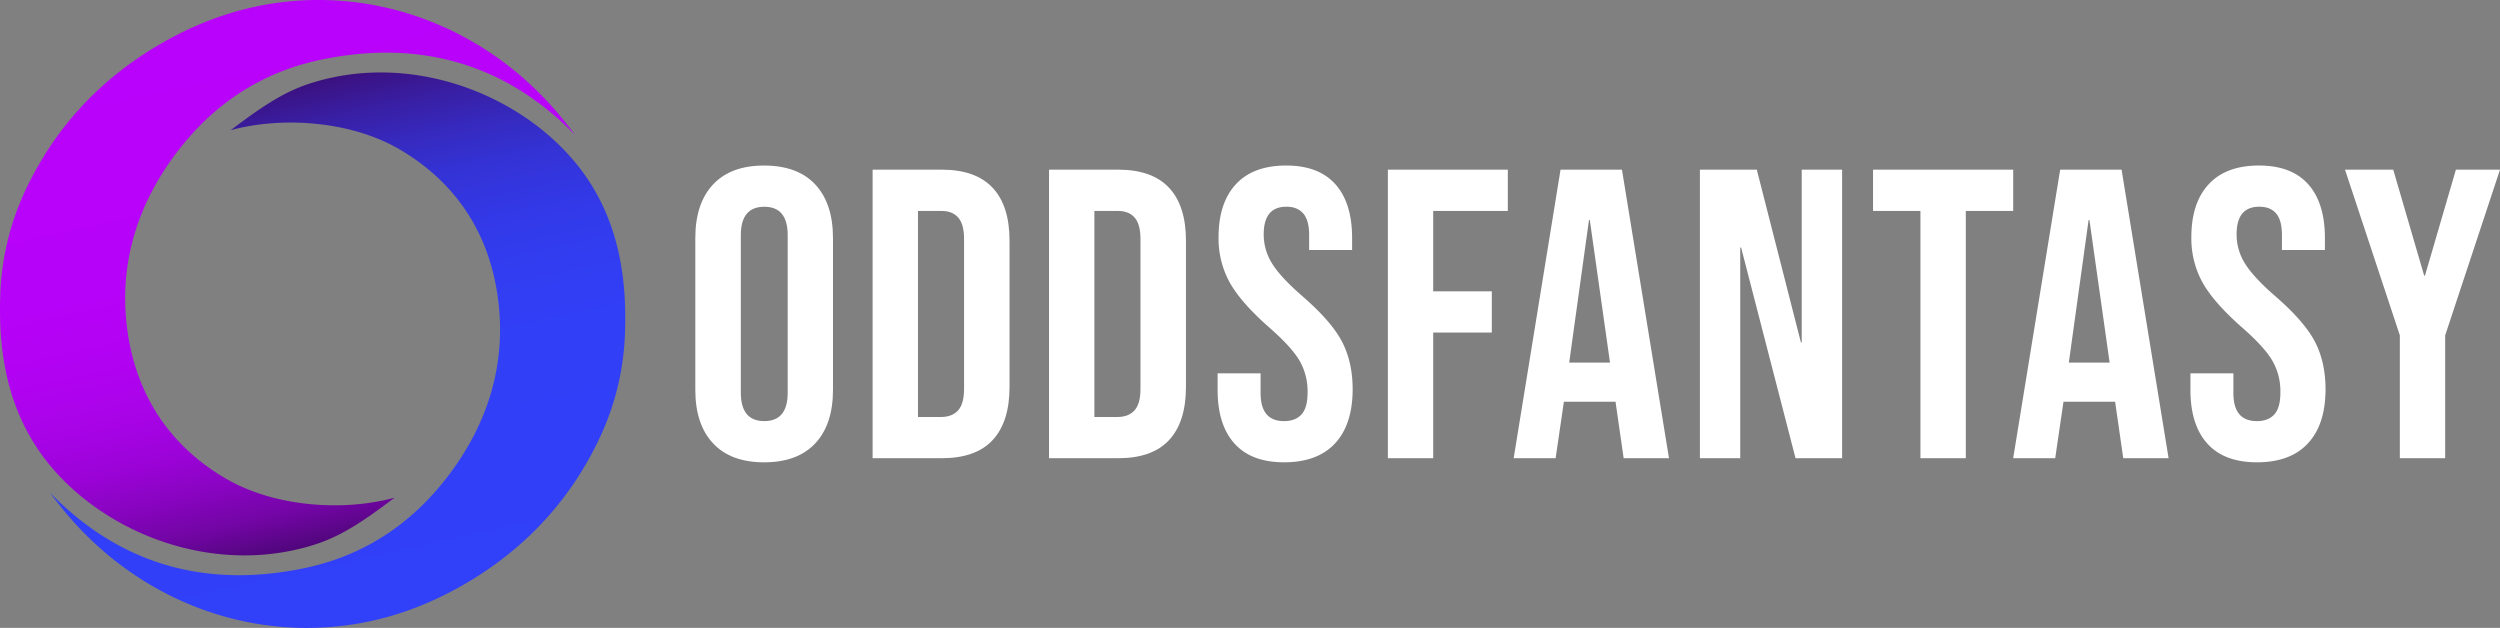
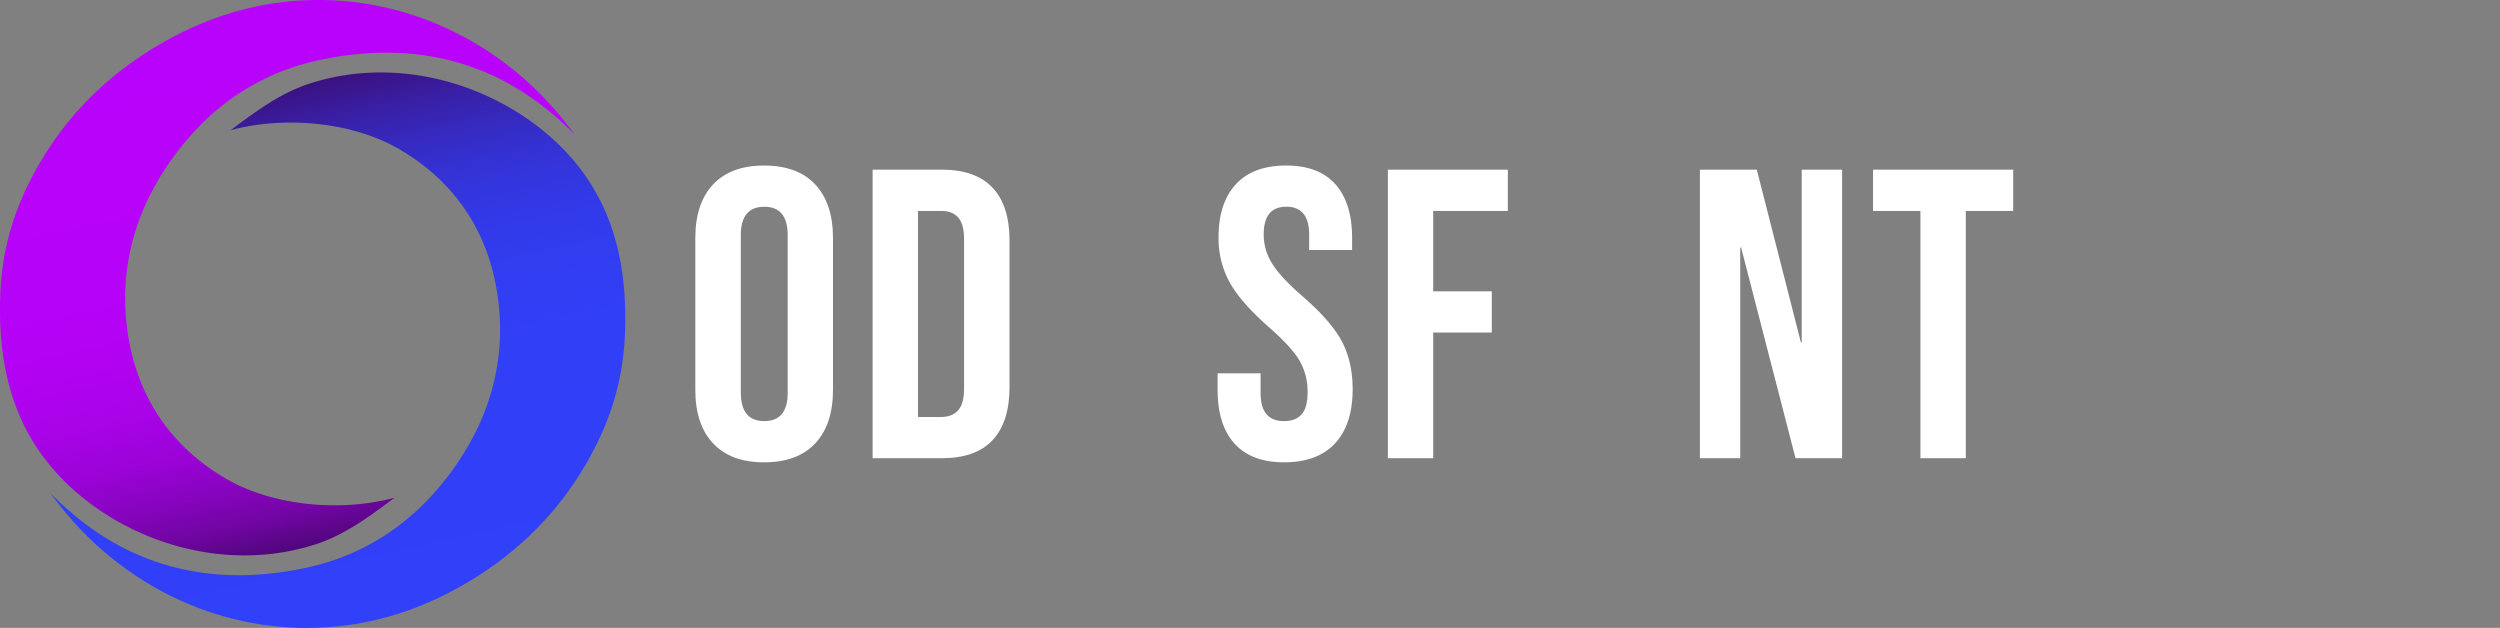
<svg xmlns="http://www.w3.org/2000/svg" id="Layer_1" data-name="Layer 1" viewBox="0 0 1280 321.47">
  <rect x="0" y="0" width="1280" height="321.47" fill="#808080" stroke="none" />
  <defs>
    <style>.cls-1{fill:#fff;}.cls-2{fill:url(#linear-gradient);}.cls-3{fill:url(#linear-gradient-2);}</style>
    <linearGradient id="linear-gradient" x1="182.71" y1="284.37" x2="122.01" y2="7.93" gradientUnits="userSpaceOnUse">
      <stop offset="0" stop-color="#3e0766" />
      <stop offset="0.05" stop-color="#580685" />
      <stop offset="0.1" stop-color="#7205a4" />
      <stop offset="0.17" stop-color="#8804c0" />
      <stop offset="0.24" stop-color="#9a03d6" />
      <stop offset="0.33" stop-color="#a803e7" />
      <stop offset="0.44" stop-color="#b202f2" />
      <stop offset="0.58" stop-color="#b702f9" />
      <stop offset="1" stop-color="#b902fb" />
    </linearGradient>
    <linearGradient id="linear-gradient-2" x1="6188.51" y1="4862.53" x2="6127.81" y2="4586.09" gradientTransform="translate(6325.93 4899.63) rotate(180)" gradientUnits="userSpaceOnUse">
      <stop offset="0" stop-color="#3e0766" />
      <stop offset="0.04" stop-color="#3b1283" />
      <stop offset="0.1" stop-color="#391ea2" />
      <stop offset="0.17" stop-color="#3629be" />
      <stop offset="0.24" stop-color="#3432d4" />
      <stop offset="0.33" stop-color="#3338e5" />
      <stop offset="0.43" stop-color="#323df0" />
      <stop offset="0.58" stop-color="#313ff7" />
      <stop offset="1" stop-color="#3140f9" />
    </linearGradient>
  </defs>
  <path class="cls-1" d="M365.1,227Q356,217.31,356,199.57V121.9q0-17.73,9.07-27.44t26.17-9.7q17.1,0,26.17,9.7t9.08,27.44v77.67q0,17.73-9.08,27.43t-26.17,9.71Q374.17,236.71,365.1,227Zm38.2-25.95V120.42q0-14.57-12-14.56t-12,14.56v80.63q0,14.55,12,14.56T403.3,201.05Z" />
  <path class="cls-1" d="M446.78,86.87h35.45q17.31,0,26,9.28t8.65,27.23v74.71q0,17.94-8.65,27.23t-26,9.28H446.78Zm35,126.63q5.7,0,8.76-3.38t3.06-11V122.32q0-7.59-3.06-11T481.81,108H470V213.5Z" />
-   <path class="cls-1" d="M537.1,86.87h35.46q17.31,0,26,9.28t8.65,27.23v74.71q0,17.94-8.65,27.23t-26,9.28H537.1Zm35,126.63q5.7,0,8.76-3.38t3.06-11V122.32q0-7.59-3.06-11T572.14,108H560.32V213.5Z" />
  <path class="cls-1" d="M632.08,227.11q-8.67-9.6-8.66-27.54v-8.44h22v10.13q0,14.36,12,14.35,5.91,0,9-3.48t3.06-11.3a31.3,31.3,0,0,0-4.22-16.35q-4.23-7.08-15.62-17-14.36-12.68-20.05-22.9a46.68,46.68,0,0,1-5.69-23.11q0-17.52,8.86-27.12t25.75-9.6q16.66,0,25.22,9.6t8.55,27.54V128h-22v-7.6q0-7.59-3-11.08t-8.65-3.48q-11.61,0-11.61,14.14a27.87,27.87,0,0,0,4.33,15q4.32,7,15.72,16.88,14.57,12.66,20,23t5.49,24.28q0,18.15-9,27.85t-26.07,9.71Q640.72,236.71,632.08,227.11Z" />
  <path class="cls-1" d="M710.59,86.87H772V108H733.8v41.16h30v21.1h-30V234.6H710.59Z" />
-   <path class="cls-1" d="M799,86.87h31.44L854.52,234.6H831.31l-4.22-29.33v.42H800.71l-4.23,28.91H775Zm25.32,98.77-10.34-73h-.42l-10.13,73Z" />
  <path class="cls-1" d="M870.35,86.87h29.13l22.58,88.43h.42V86.87h20.68V234.6H919.31L891.45,126.75H891V234.6H870.35Z" />
  <path class="cls-1" d="M983.26,108H959V86.87h71.76V108h-24.27V234.6H983.26Z" />
-   <path class="cls-1" d="M1054.81,86.87h31.44l24.07,147.73H1087.1l-4.22-29.33v.42H1056.5l-4.23,28.91h-21.52Zm25.32,98.77-10.34-73h-.42l-10.13,73Z" />
-   <path class="cls-1" d="M1130.15,227.11q-8.65-9.6-8.65-27.54v-8.44h22v10.13q0,14.36,12,14.35,5.91,0,9-3.48t3.06-11.3a31.3,31.3,0,0,0-4.22-16.35q-4.23-7.08-15.62-17-14.36-12.68-20.05-22.9a46.68,46.68,0,0,1-5.7-23.11q0-17.52,8.87-27.12t25.75-9.6q16.67,0,25.22,9.6t8.54,27.54V128h-22v-7.6q0-7.59-2.95-11.08t-8.65-3.48q-11.61,0-11.61,14.14a27.87,27.87,0,0,0,4.33,15q4.32,7,15.72,16.88,14.57,12.66,20,23t5.49,24.28q0,18.15-9,27.85t-26.07,9.71Q1138.8,236.71,1130.15,227.11Z" />
-   <path class="cls-1" d="M1228.72,171.71l-28.08-84.84h24.7l15.83,54.24h.42l15.83-54.24H1280l-28.07,84.84V234.6h-23.21Z" />
  <path class="cls-2" d="M294.53,69.2c-36.15-37.1-80.18-49-130-38.67C133.46,37,108.4,53.73,89.24,79.73c-19,25.76-27.76,54.67-24.47,85.68,3.64,34.25,20.53,62.09,51.3,79.88,24.29,14,59.08,16.84,86,9.51h0c-13.4,10-25.8,19.23-40.85,24C105.65,296.57,45,269.65,18.34,228.38,3.12,204.83-.91,178.12.16,150.36A136.2,136.2,0,0,1,12.74,98.05C27.46,66.34,50.26,41.44,80.44,23.5,109.16,6.42,138.6-.93,168.42.09c47,1.62,90.46,24.54,119.9,61.15,2.09,2.59,4.15,5.25,6.21,8" />
  <path class="cls-3" d="M25.61,252.26c36.14,37.11,80.17,49,130,38.68,31.06-6.43,56.12-23.2,75.28-49.2,19-25.76,27.76-54.68,24.46-85.68C251.73,121.8,234.84,94,204.07,76.18c-24.29-14-59.09-16.84-86-9.51h0c13.41-10,25.8-19.24,40.86-24C214.49,24.9,275.14,51.81,301.8,93.08c15.21,23.55,19.25,50.27,18.17,78a136.05,136.05,0,0,1-12.57,52.31C292.68,255.13,269.88,280,239.7,298c-28.73,17.08-58.16,24.43-88,23.4-46.95-1.61-90.46-24.54-119.91-61.14q-3.12-3.9-6.2-8" />
</svg>